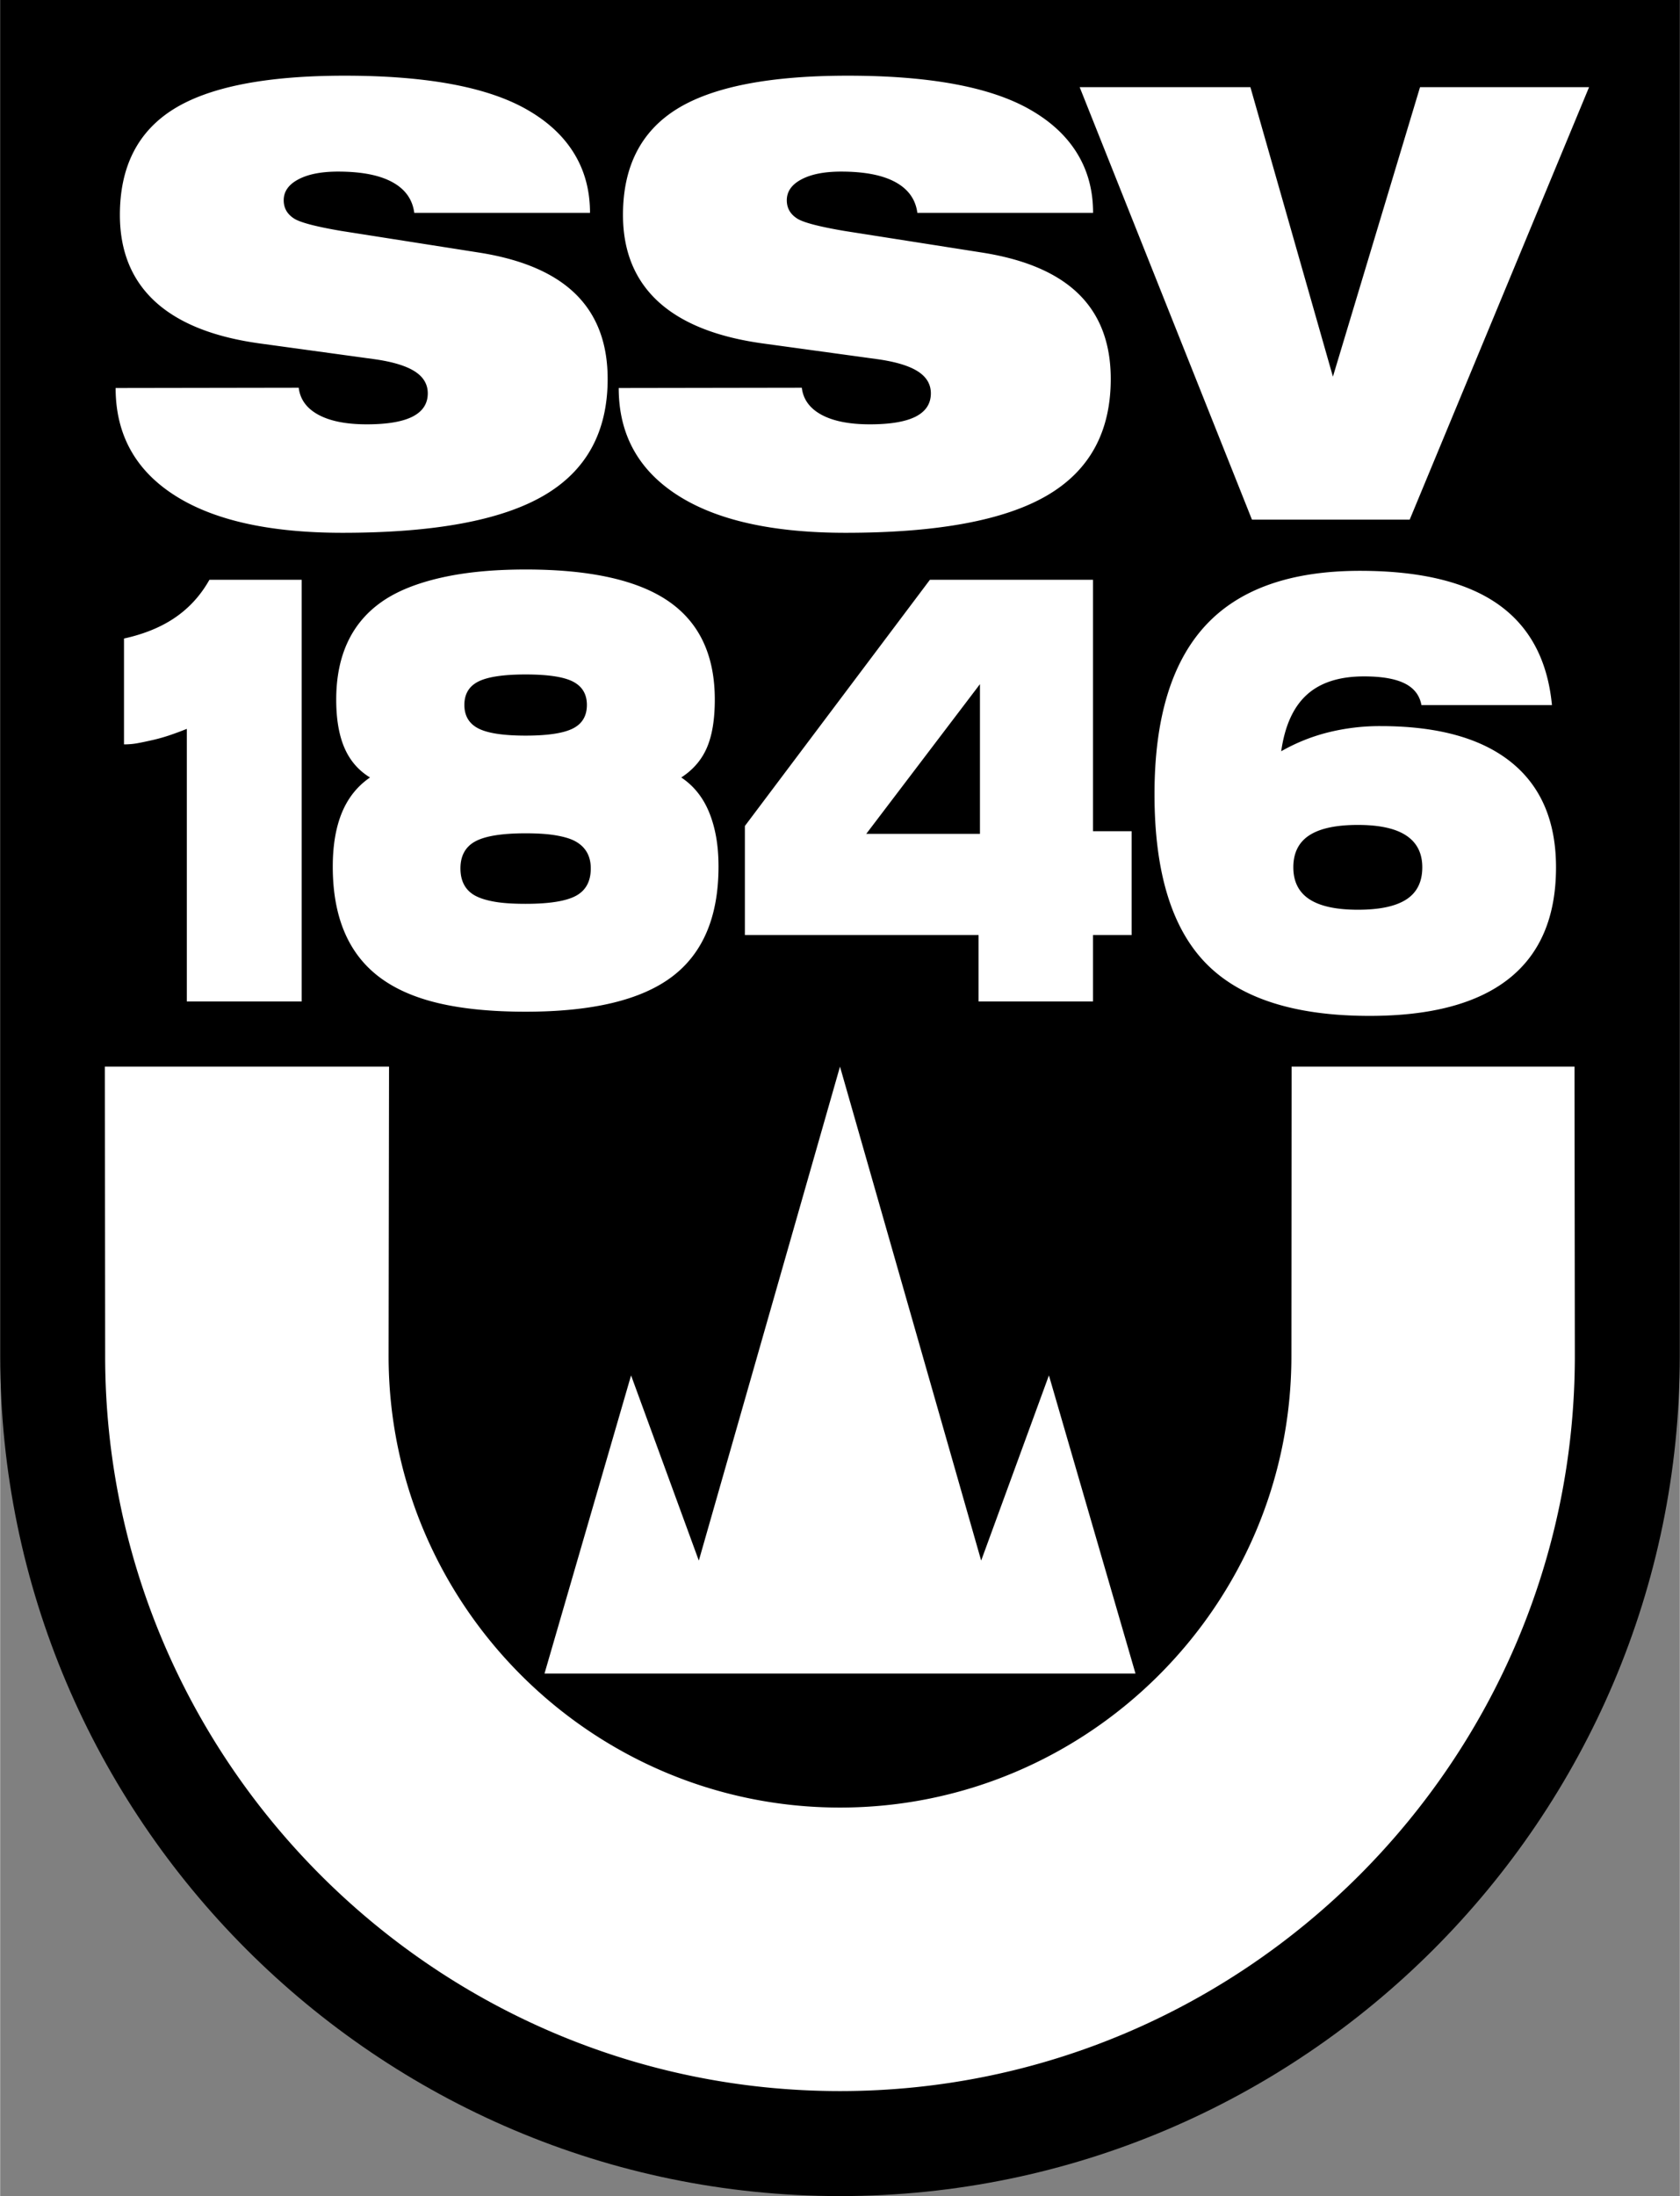
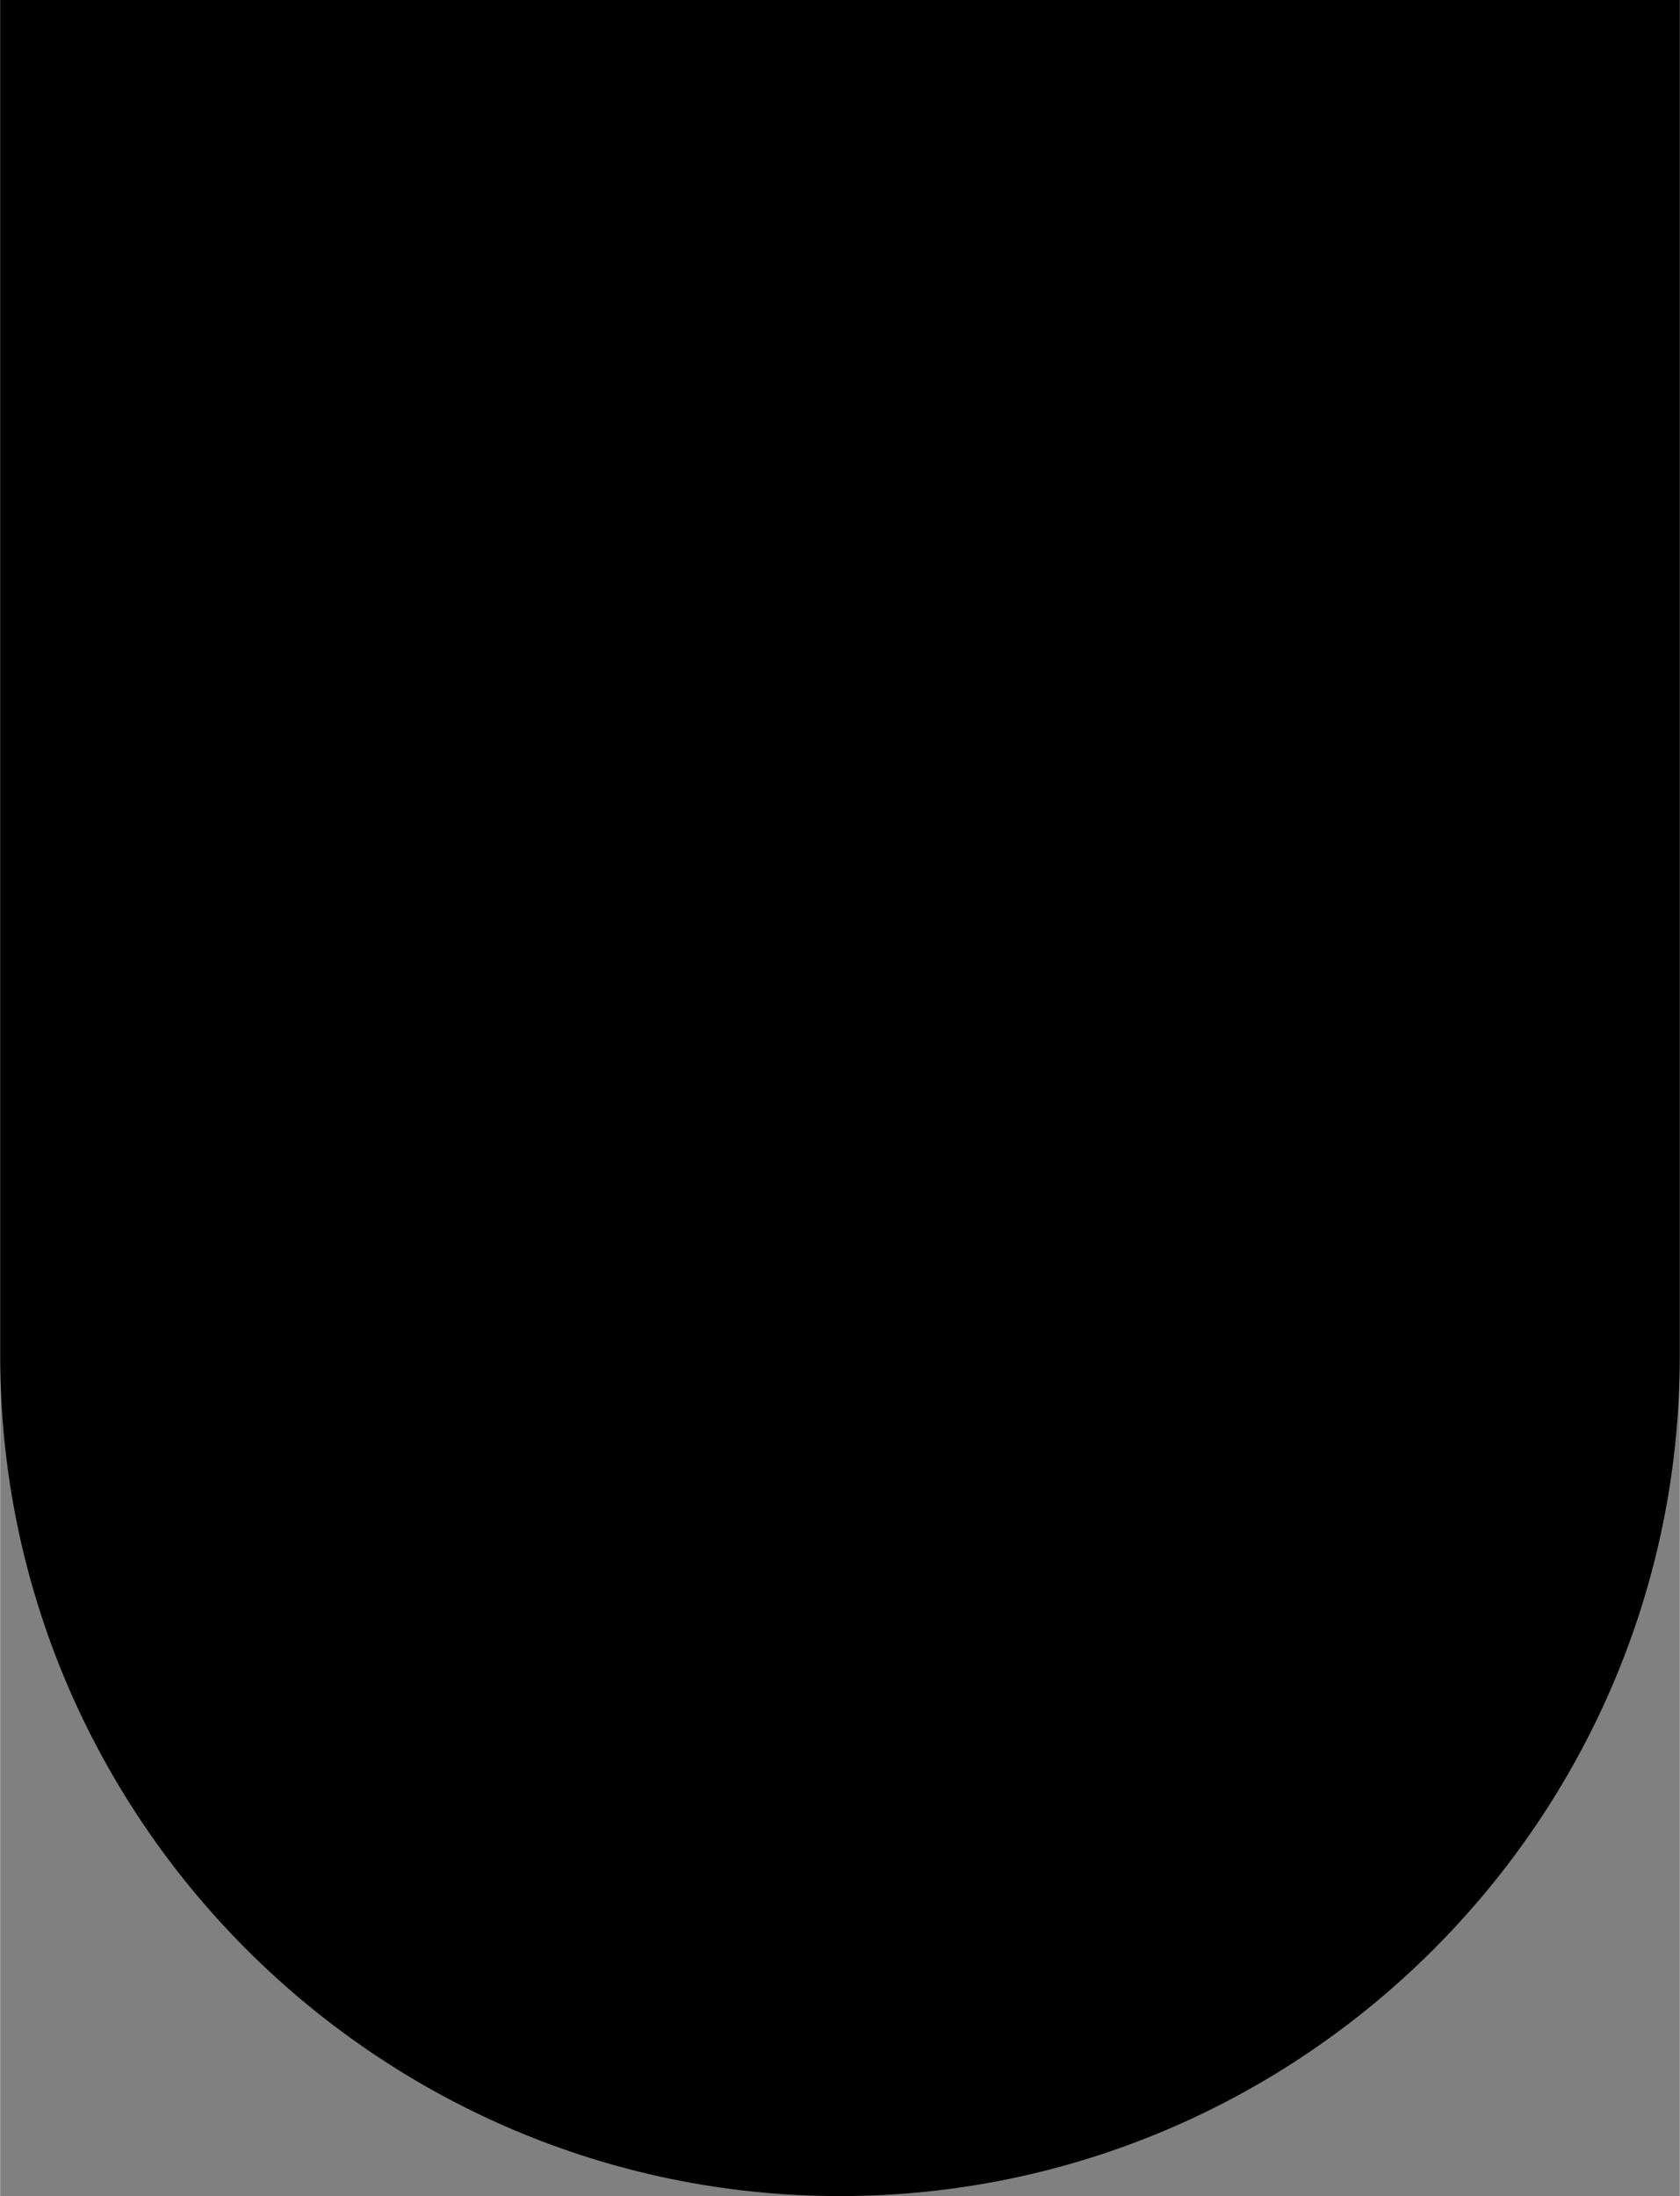
<svg xmlns="http://www.w3.org/2000/svg" width="1913" height="2500" viewBox="0 0 162.162 211.966">
  <rect x="0" y="0" width="162.162" height="211.966" fill="#808080" stroke="none" />
  <path d="M162.162 0v130.885c0 44.659-36.423 81.082-81.081 81.082S0 175.543 0 130.885V0h162.162z" />
-   <path d="M124.681 102.95l-.019 27.935c0 24.004-19.577 43.581-43.581 43.581S37.5 154.889 37.5 130.885l.043-27.935H10.108l.027 27.935c0 39.077 31.87 70.946 70.946 70.946 39.076 0 70.945-31.87 70.945-70.946l-.033-27.935h-27.312zM94.593 80.482V66.035L83.617 80.482h10.976zm-.134 16.179v-6.409H71.898V79.724l17.866-23.766h15.744v24.271h3.728v10.022h-3.728v6.409H94.459v.001zm30.389-12.95c0 1.38.518 2.404 1.541 3.078 1.027.677 2.589 1.019 4.695 1.019 2.112 0 3.668-.335 4.69-1.004 1.018-.667 1.524-1.698 1.524-3.093 0-1.351-.51-2.37-1.536-3.056-1.025-.686-2.583-1.033-4.679-1.033-2.106 0-3.668.335-4.695 1.004-1.023.666-1.54 1.698-1.54 3.085zm-1.17-11.199a17.883 17.883 0 0 1 4.474-1.807 20.555 20.555 0 0 1 5.122-.621c5.516 0 9.714 1.161 12.6 3.482 2.89 2.324 4.335 5.708 4.335 10.152 0 4.762-1.515 8.338-4.54 10.738-3.021 2.397-7.511 3.598-13.459 3.598-7.229 0-12.501-1.691-15.805-5.08-3.304-3.389-4.961-8.822-4.961-16.315 0-7.262 1.625-12.674 4.873-16.229 3.249-3.555 8.238-5.333 14.968-5.333 5.815 0 10.255 1.07 13.315 3.216 3.059 2.146 4.8 5.391 5.216 9.74h-12.601c-.172-.939-.711-1.637-1.613-2.087-.905-.452-2.212-.68-3.931-.68-2.367 0-4.207.587-5.51 1.763-1.306 1.179-2.134 2.998-2.483 5.463zM18.018 96.661V70.352a33.62 33.62 0 0 1-1.552.578c-.511.176-1.075.344-1.685.484-.614.142-1.131.25-1.552.326a7.18 7.18 0 0 1-1.275.108V61.631c1.962-.434 3.62-1.115 4.967-2.045 1.352-.933 2.445-2.139 3.282-3.627h8.903v40.702H18.018zM44.816 68.04c0 1.047.45 1.807 1.348 2.269.898.461 2.418.693 4.563.693 2.118 0 3.632-.226 4.547-.679.908-.449 1.37-1.214 1.37-2.283 0-1.041-.449-1.787-1.337-2.248-.893-.463-2.418-.693-4.58-.693-2.129 0-3.647.228-4.553.679-.906.452-1.358 1.207-1.358 2.262zm-.379 15.781c0 1.221.471 2.113 1.423 2.629.498.27 1.145.459 1.921.593.78.133 1.765.195 2.948.195 2.284 0 3.906-.259 4.857-.773.958-.518 1.434-1.402 1.434-2.644 0-1.171-.478-2.049-1.46-2.602-.494-.278-1.145-.459-1.926-.593-.78-.133-1.749-.195-2.905-.195-2.269 0-3.886.258-4.847.773-.965.518-1.445 1.396-1.445 2.617zm-8.731-8.779c-1.118-.68-1.937-1.634-2.466-2.855-.529-1.22-.797-2.774-.797-4.653 0-4.256 1.48-7.432 4.451-9.487 1.458-1.008 3.36-1.763 5.687-2.291 2.327-.527 5.04-.788 8.148-.788 6.243 0 10.849 1.028 13.813 3.078 2.968 2.053 4.451 5.21 4.451 9.48 0 1.908-.252 3.447-.759 4.631-.508 1.185-1.338 2.146-2.478 2.884 1.209.809 2.11 1.936 2.697 3.381.29.714.516 1.503.668 2.363.152.852.23 1.806.23 2.861 0 4.819-1.494 8.359-4.473 10.615-2.986 2.26-7.699 3.389-14.15 3.389-3.258 0-6.052-.271-8.377-.817-2.328-.545-4.251-1.39-5.768-2.543-2.988-2.271-4.473-5.824-4.473-10.643 0-2.03.29-3.765.877-5.195.585-1.423 1.488-2.566 2.719-3.41zm85.147-24.887L104.22 8.412h16.483l7.967 27.941 8.411-27.941H153.4l-17.317 41.743h-15.23zM59.717 37.452l17.676-.029c.137 1.134.776 2.001 1.91 2.616 1.142.614 2.693.917 4.662.917 1.988 0 3.462-.253 4.434-.751.965-.499 1.454-1.243 1.454-2.24 0-.889-.431-1.597-1.278-2.132-.847-.535-2.158-.925-3.918-1.17l-10.901-1.496c-4.519-.607-7.916-1.951-10.204-4.039-2.282-2.088-3.423-4.885-3.423-8.382 0-4.653 1.728-8.05 5.184-10.21 3.456-2.153 8.959-3.23 16.515-3.23 7.844 0 13.679 1.069 17.5 3.215 1.982 1.113 3.495 2.479 4.532 4.098 1.102 1.712 1.656 3.685 1.656 5.925H88.549c-.17-1.3-.875-2.283-2.113-2.962-1.238-.679-2.986-1.019-5.248-1.019-1.611 0-2.888.252-3.828.751-.945.499-1.415 1.171-1.415 2.017 0 .772.352 1.372 1.069 1.806.659.376 2.165.759 4.506 1.156l13.294 2.088c4.179.658 7.289 2.001 9.336 4.024 2.048 2.023 3.071 4.748 3.071 8.172 0 5.116-2.06 8.873-6.181 11.265-4.114 2.392-10.589 3.584-19.417 3.584-7.067 0-12.479-1.214-16.248-3.643-3.767-2.426-5.658-5.872-5.658-10.331zm-48.571 0l17.676-.029c.137 1.134.775 2.001 1.91 2.616 1.141.614 2.693.917 4.662.917 1.989 0 3.462-.253 4.433-.751.965-.499 1.455-1.243 1.455-2.24 0-.889-.431-1.597-1.278-2.132s-2.158-.925-3.918-1.17l-10.901-1.496c-4.519-.607-7.916-1.951-10.204-4.039-2.282-2.088-3.423-4.885-3.423-8.382 0-4.653 1.728-8.05 5.183-10.21 3.456-2.153 8.959-3.23 16.516-3.23 7.843 0 13.679 1.069 17.5 3.215 1.982 1.113 3.495 2.479 4.532 4.098 1.102 1.712 1.656 3.685 1.656 5.925H39.978c-.169-1.3-.874-2.283-2.113-2.962-1.239-.679-2.986-1.019-5.248-1.019-1.611 0-2.889.252-3.828.751-.946.499-1.415 1.171-1.415 2.017 0 .772.352 1.372 1.069 1.806.659.376 2.165.759 4.505 1.156l13.294 2.088c4.179.658 7.289 2.001 9.336 4.024 2.048 2.023 3.071 4.748 3.071 8.172 0 5.116-2.06 8.873-6.181 11.265-4.114 2.392-10.588 3.584-19.417 3.584-7.067 0-12.479-1.214-16.248-3.643-3.766-2.426-5.657-5.872-5.657-10.331zm41.406 124.08l8.358-28.779 6.541 17.878L81.08 102.95l13.63 47.68 6.541-17.878 8.358 28.779H52.552v.001z" fill="#fff" />
</svg>